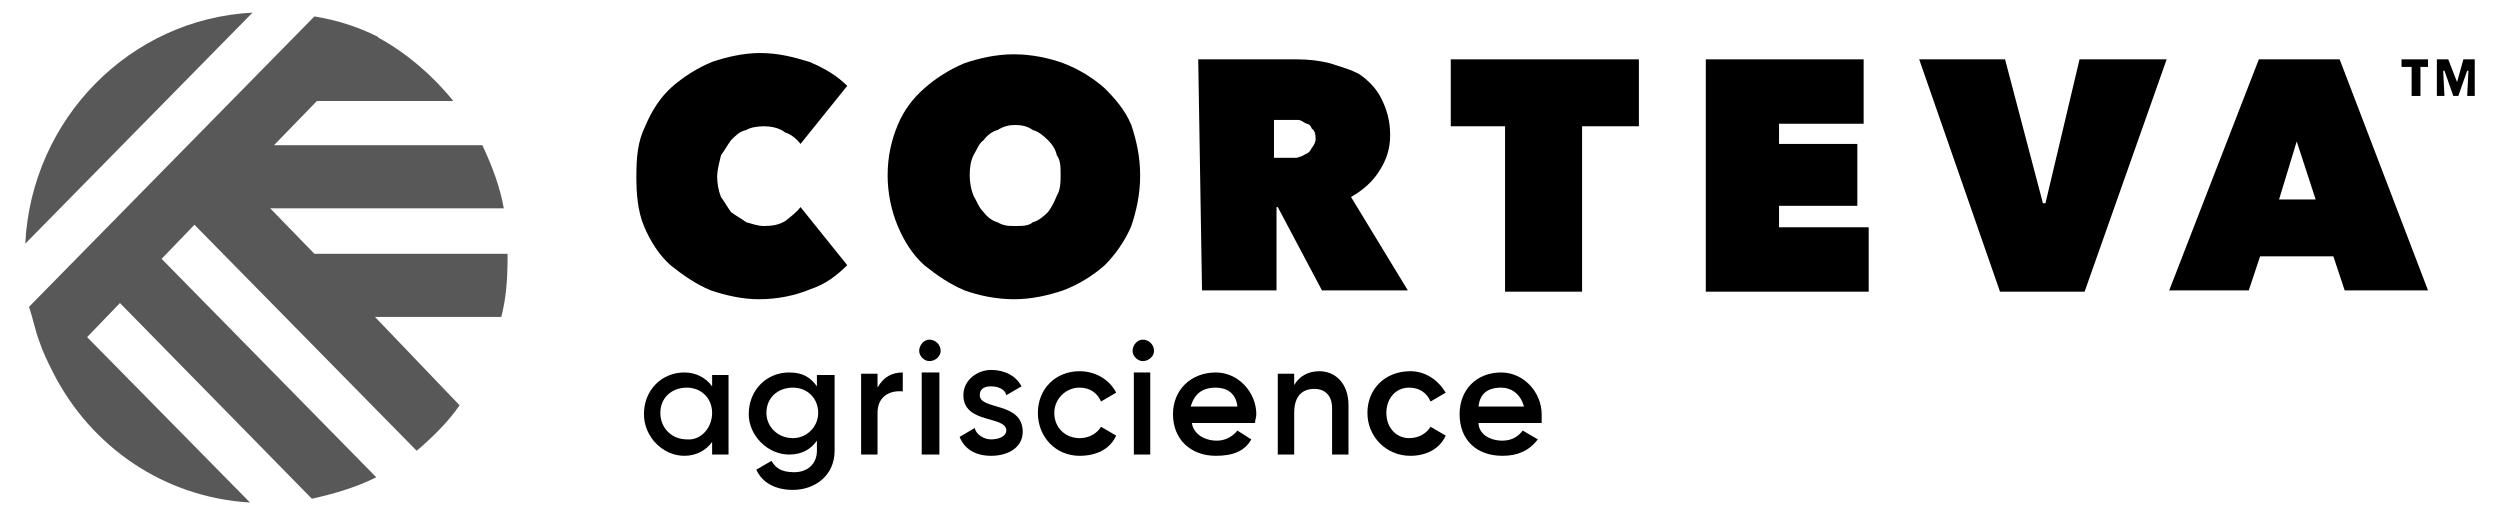
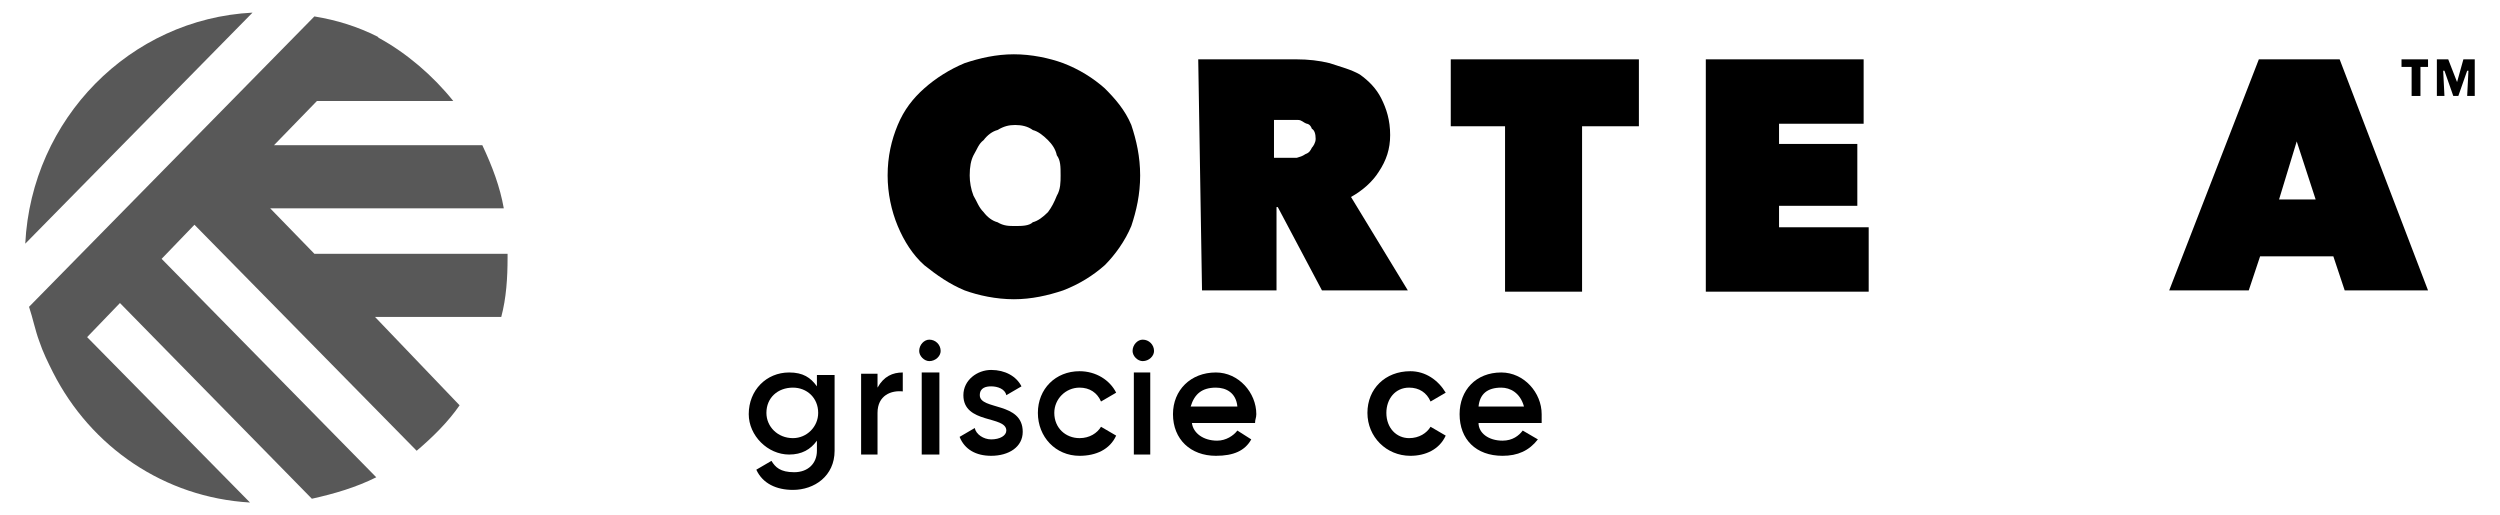
<svg xmlns="http://www.w3.org/2000/svg" version="1.1" id="Layer_1" x="0px" y="0px" viewBox="0 0 198 40.8" style="enable-background:new 0 0 198 40.8;" xml:space="preserve">
  <style type="text/css">
	.st0{fill:#585858;}
</style>
  <g>
    <g>
      <g>
        <path class="st0" d="M2,19.3L2,19.3L20,1C10.3,1.5,2.5,9.4,2,19.3z" />
      </g>
      <g>
        <path class="st0" d="M40.2,20.4L40.2,20.4c0-0.1,0-0.1,0-0.3H24.9l-3.5-3.6h18.5c-0.3-1.7-0.9-3.3-1.7-5H21.7l3.4-3.5h10.8     c-1.6-2-3.7-3.8-5.9-5c0,0,0,0-0.1-0.1c-1.6-0.8-3.2-1.3-5-1.6L2.3,24.3c0.3,0.9,0.5,1.9,0.8,2.7c0.3,0.9,0.7,1.7,1.1,2.5     c3,5.9,8.8,9.9,15.6,10.3L6.9,26.7L9.5,24l15.2,15.5c1.8-0.4,3.5-0.9,5.1-1.7l-17-17.3l2.6-2.7L33,35.7c1.3-1.1,2.5-2.3,3.4-3.6     l-6.7-7h10C40.1,23.6,40.2,22,40.2,20.4z" />
      </g>
      <g>
-         <path d="M50.4,14L50.4,14c0-1.5,0.1-2.8,0.7-4c0.5-1.2,1.2-2.3,2.1-3.1c0.9-0.8,2-1.5,3.2-2c1.2-0.4,2.5-0.7,3.8-0.7     c1.4,0,2.6,0.3,3.9,0.7c1.2,0.5,2.2,1.1,3,1.9l-3.7,4.6c-0.3-0.4-0.8-0.8-1.2-0.9C61.7,10.1,61,10,60.5,10s-1.1,0.1-1.4,0.3     c-0.5,0.1-0.8,0.4-1.2,0.8c-0.3,0.4-0.5,0.8-0.8,1.2c-0.1,0.5-0.3,1.1-0.3,1.7c0,0.5,0.1,1.1,0.3,1.6c0.3,0.4,0.5,0.8,0.8,1.2     c0.4,0.3,0.8,0.5,1.2,0.8c0.4,0.1,0.9,0.3,1.4,0.3c0.7,0,1.2-0.1,1.7-0.4c0.5-0.4,0.9-0.7,1.2-1.1l3.7,4.6     c-0.8,0.8-1.7,1.5-2.9,1.9c-1.2,0.5-2.6,0.8-4.1,0.8c-1.3,0-2.6-0.3-3.8-0.7c-1.2-0.5-2.2-1.2-3.2-2c-0.9-0.8-1.6-1.9-2.1-3.1     C50.5,16.7,50.4,15.3,50.4,14z" />
-       </g>
+         </g>
      <g>
        <path d="M70.3,13.9L70.3,13.9c0-1.5,0.3-2.8,0.8-4c0.5-1.2,1.2-2.1,2.1-2.9c0.9-0.8,2-1.5,3.2-2c1.2-0.4,2.5-0.7,3.9-0.7     c1.4,0,2.8,0.3,3.9,0.7c1.3,0.5,2.4,1.2,3.3,2c0.8,0.8,1.6,1.7,2.1,2.9c0.4,1.2,0.7,2.5,0.7,4c0,1.5-0.3,2.8-0.7,4     c-0.5,1.2-1.3,2.3-2.1,3.1c-0.9,0.8-2,1.5-3.3,2c-1.2,0.4-2.5,0.7-3.9,0.7c-1.4,0-2.8-0.3-3.9-0.7c-1.2-0.5-2.2-1.2-3.2-2     c-0.9-0.8-1.6-1.9-2.1-3.1C70.6,16.7,70.3,15.3,70.3,13.9z M76.8,13.9L76.8,13.9c0,0.5,0.1,1.1,0.3,1.6c0.3,0.5,0.4,0.9,0.8,1.3     c0.3,0.4,0.7,0.7,1.1,0.8c0.5,0.3,0.9,0.3,1.4,0.3c0.5,0,1.1,0,1.4-0.3c0.4-0.1,0.8-0.4,1.2-0.8c0.3-0.4,0.5-0.8,0.7-1.3     c0.3-0.5,0.3-1.1,0.3-1.6c0-0.7,0-1.2-0.3-1.6c-0.1-0.5-0.4-0.9-0.7-1.2c-0.4-0.4-0.8-0.7-1.2-0.8c-0.4-0.3-0.9-0.4-1.4-0.4     c-0.5,0-0.9,0.1-1.4,0.4c-0.4,0.1-0.8,0.4-1.1,0.8c-0.4,0.3-0.5,0.7-0.8,1.2C76.9,12.7,76.8,13.2,76.8,13.9z" />
      </g>
      <g>
        <path d="M94.9,4.7L94.9,4.7h7.8c0.9,0,1.8,0.1,2.6,0.3c0.9,0.3,1.7,0.5,2.4,0.9c0.7,0.5,1.3,1.1,1.7,1.9c0.4,0.8,0.7,1.7,0.7,2.9     c0,1.1-0.3,2-0.9,2.9c-0.5,0.8-1.3,1.5-2.2,2l4.5,7.4h-6.8l-3.5-6.6h-0.1l0,6.6h-5.9L94.9,4.7z M100.8,12.5L100.8,12.5h1.2     c0.1,0,0.4,0,0.7,0c0.3-0.1,0.4-0.1,0.7-0.3c0.3-0.1,0.4-0.3,0.5-0.5c0.1-0.1,0.3-0.4,0.3-0.7c0-0.4-0.1-0.7-0.3-0.8     c-0.1-0.3-0.3-0.4-0.4-0.4c-0.3-0.1-0.4-0.3-0.7-0.3c-0.1,0-0.4,0-0.5,0h-1.4V12.5z" />
      </g>
      <g>
        <polygon points="125.3,23.1 125.3,23.1 119.2,23.1 119.2,10 114.9,10 114.9,4.7 129.8,4.7 129.8,10 125.3,10    " />
      </g>
      <g>
        <polygon points="135.1,4.7 135.1,4.7 147.6,4.7 147.6,9.8 140.9,9.8 140.9,11.4 147.1,11.4 147.1,16.3 140.9,16.3 140.9,18      148,18 148,23.1 135.1,23.1    " />
      </g>
      <g>
-         <polygon points="152,4.7 152,4.7 158.8,4.7 161.8,16.1 162,16.1 164.7,4.7 171.6,4.7 165.1,23.1 158.4,23.1    " />
-       </g>
+         </g>
      <g>
        <path d="M178.9,4.7L178.9,4.7h6.4l7,18.3h-6.6l-0.9-2.7h-5.8l-0.9,2.7h-6.3L178.9,4.7z M181.9,11.2L181.9,11.2l-1.4,4.6h2.9     L181.9,11.2z" />
      </g>
      <g>
        <polygon points="191.7,5.3 191.7,5.3 191.7,7.6 191,7.6 191,5.3 190.2,5.3 190.2,4.7 192.3,4.7 192.3,5.3    " />
      </g>
      <g>
        <polygon points="195.4,7.6 195.4,7.6 195.5,5.6 195.4,5.6 194.7,7.6 194.3,7.6 193.6,5.6 193.5,5.6 193.6,7.6 193,7.6 193,4.7      193.9,4.7 194.6,6.5 195.1,4.7 196,4.7 196,7.6    " />
      </g>
      <g>
-         <path d="M57.7,29.5L57.7,29.5V36h-1.3V35c-0.5,0.7-1.3,1.1-2.2,1.1c-1.7,0-3.2-1.5-3.2-3.3c0-1.9,1.4-3.3,3.2-3.3     c0.9,0,1.7,0.4,2.2,1.1v-0.9H57.7z M56.4,32.7L56.4,32.7c0-1.2-0.9-2-2-2c-1.2,0-2.1,0.8-2.1,2c0,1.2,0.9,2.1,2.1,2.1     C55.5,34.9,56.4,33.9,56.4,32.7z" />
-       </g>
+         </g>
      <g>
        <path d="M66.1,29.5L66.1,29.5v6.2c0,2-1.6,3.1-3.3,3.1c-1.3,0-2.4-0.5-2.9-1.6l1.2-0.7c0.3,0.5,0.7,0.9,1.8,0.9     c1.1,0,1.8-0.7,1.8-1.7v-0.8c-0.5,0.7-1.2,1.1-2.2,1.1c-1.7,0-3.2-1.5-3.2-3.2c0-1.9,1.4-3.3,3.2-3.3c1.1,0,1.7,0.4,2.2,1.1v-0.9     H66.1z M64.8,32.7L64.8,32.7c0-1.2-0.9-2-2-2c-1.2,0-2.1,0.8-2.1,2c0,1.1,0.9,2,2.1,2C63.9,34.7,64.8,33.8,64.8,32.7z" />
      </g>
      <g>
        <path d="M71.5,29.5L71.5,29.5V31c-0.9-0.1-2,0.3-2,1.7V36h-1.3v-6.4h1.3v1.1C70,29.8,70.7,29.5,71.5,29.5z" />
      </g>
      <g>
        <path d="M72.8,27.8L72.8,27.8c0-0.5,0.4-0.9,0.8-0.9c0.5,0,0.9,0.4,0.9,0.9c0,0.4-0.4,0.8-0.9,0.8C73.2,28.6,72.8,28.2,72.8,27.8     z M73,29.5L73,29.5h1.4V36H73V29.5z" />
      </g>
      <g>
        <path d="M81,34.2L81,34.2c0,1.2-1.1,1.9-2.5,1.9c-1.2,0-2.1-0.5-2.5-1.5l1.2-0.7c0.1,0.5,0.7,0.9,1.3,0.9c0.7,0,1.2-0.3,1.2-0.7     c0-1.2-3.4-0.5-3.4-2.8c0-1.2,1.1-2,2.2-2c1.1,0,2,0.5,2.4,1.3l-1.2,0.7c-0.1-0.5-0.7-0.7-1.2-0.7c-0.4,0-0.9,0.1-0.9,0.7     C77.6,32.5,81,31.8,81,34.2z" />
      </g>
      <g>
        <path d="M82.2,32.7L82.2,32.7c0-1.9,1.4-3.3,3.3-3.3c1.3,0,2.4,0.7,2.9,1.7l-1.2,0.7c-0.3-0.7-0.9-1.1-1.7-1.1c-1.1,0-2,0.9-2,2     c0,1.2,0.9,2,2,2c0.8,0,1.4-0.4,1.7-0.9l1.2,0.7c-0.5,1.1-1.6,1.6-2.9,1.6C83.6,36.1,82.2,34.6,82.2,32.7z" />
      </g>
      <g>
        <path d="M89.7,27.8L89.7,27.8c0-0.5,0.4-0.9,0.8-0.9c0.5,0,0.9,0.4,0.9,0.9c0,0.4-0.4,0.8-0.9,0.8C90.1,28.6,89.7,28.2,89.7,27.8     z M89.8,29.5L89.8,29.5h1.3V36h-1.3V29.5z" />
      </g>
      <g>
        <path d="M96.4,34.9L96.4,34.9c0.7,0,1.3-0.4,1.6-0.8l1.1,0.7c-0.5,0.9-1.4,1.3-2.8,1.3c-2,0-3.4-1.3-3.4-3.3     c0-1.9,1.4-3.3,3.4-3.3c1.8,0,3.2,1.6,3.2,3.3c0,0.3-0.1,0.4-0.1,0.7h-5C94.5,34.3,95.3,34.9,96.4,34.9z M98,32.2L98,32.2     c-0.1-1.1-0.9-1.5-1.7-1.5c-1.1,0-1.7,0.5-2,1.5H98z" />
      </g>
      <g>
-         <path d="M106.8,32.1L106.8,32.1V36h-1.3v-3.7c0-0.9-0.5-1.5-1.4-1.5c-0.9,0-1.6,0.5-1.6,1.9V36h-1.3v-6.4h1.3v0.9     c0.4-0.7,1.1-1.1,2-1.1C105.7,29.4,106.8,30.3,106.8,32.1z" />
-       </g>
+         </g>
      <g>
        <path d="M108.3,32.7L108.3,32.7c0-1.9,1.4-3.3,3.4-3.3c1.2,0,2.2,0.7,2.8,1.7l-1.2,0.7c-0.3-0.7-0.9-1.1-1.7-1.1     c-1.1,0-1.8,0.9-1.8,2c0,1.2,0.8,2,1.8,2c0.8,0,1.4-0.4,1.7-0.9l1.2,0.7c-0.5,1.1-1.6,1.6-2.8,1.6     C109.8,36.1,108.3,34.6,108.3,32.7z" />
      </g>
      <g>
        <path d="M119,34.9L119,34.9c0.8,0,1.3-0.4,1.6-0.8l1.2,0.7c-0.7,0.9-1.6,1.3-2.8,1.3c-2.1,0-3.4-1.3-3.4-3.3     c0-1.9,1.3-3.3,3.3-3.3c1.8,0,3.2,1.6,3.2,3.3c0,0.3,0,0.4,0,0.7h-5C117.1,34.3,117.9,34.9,119,34.9z M120.7,32.2L120.7,32.2     c-0.3-1.1-1.1-1.5-1.8-1.5c-1.1,0-1.7,0.5-1.8,1.5H120.7z" />
      </g>
    </g>
  </g>
</svg>